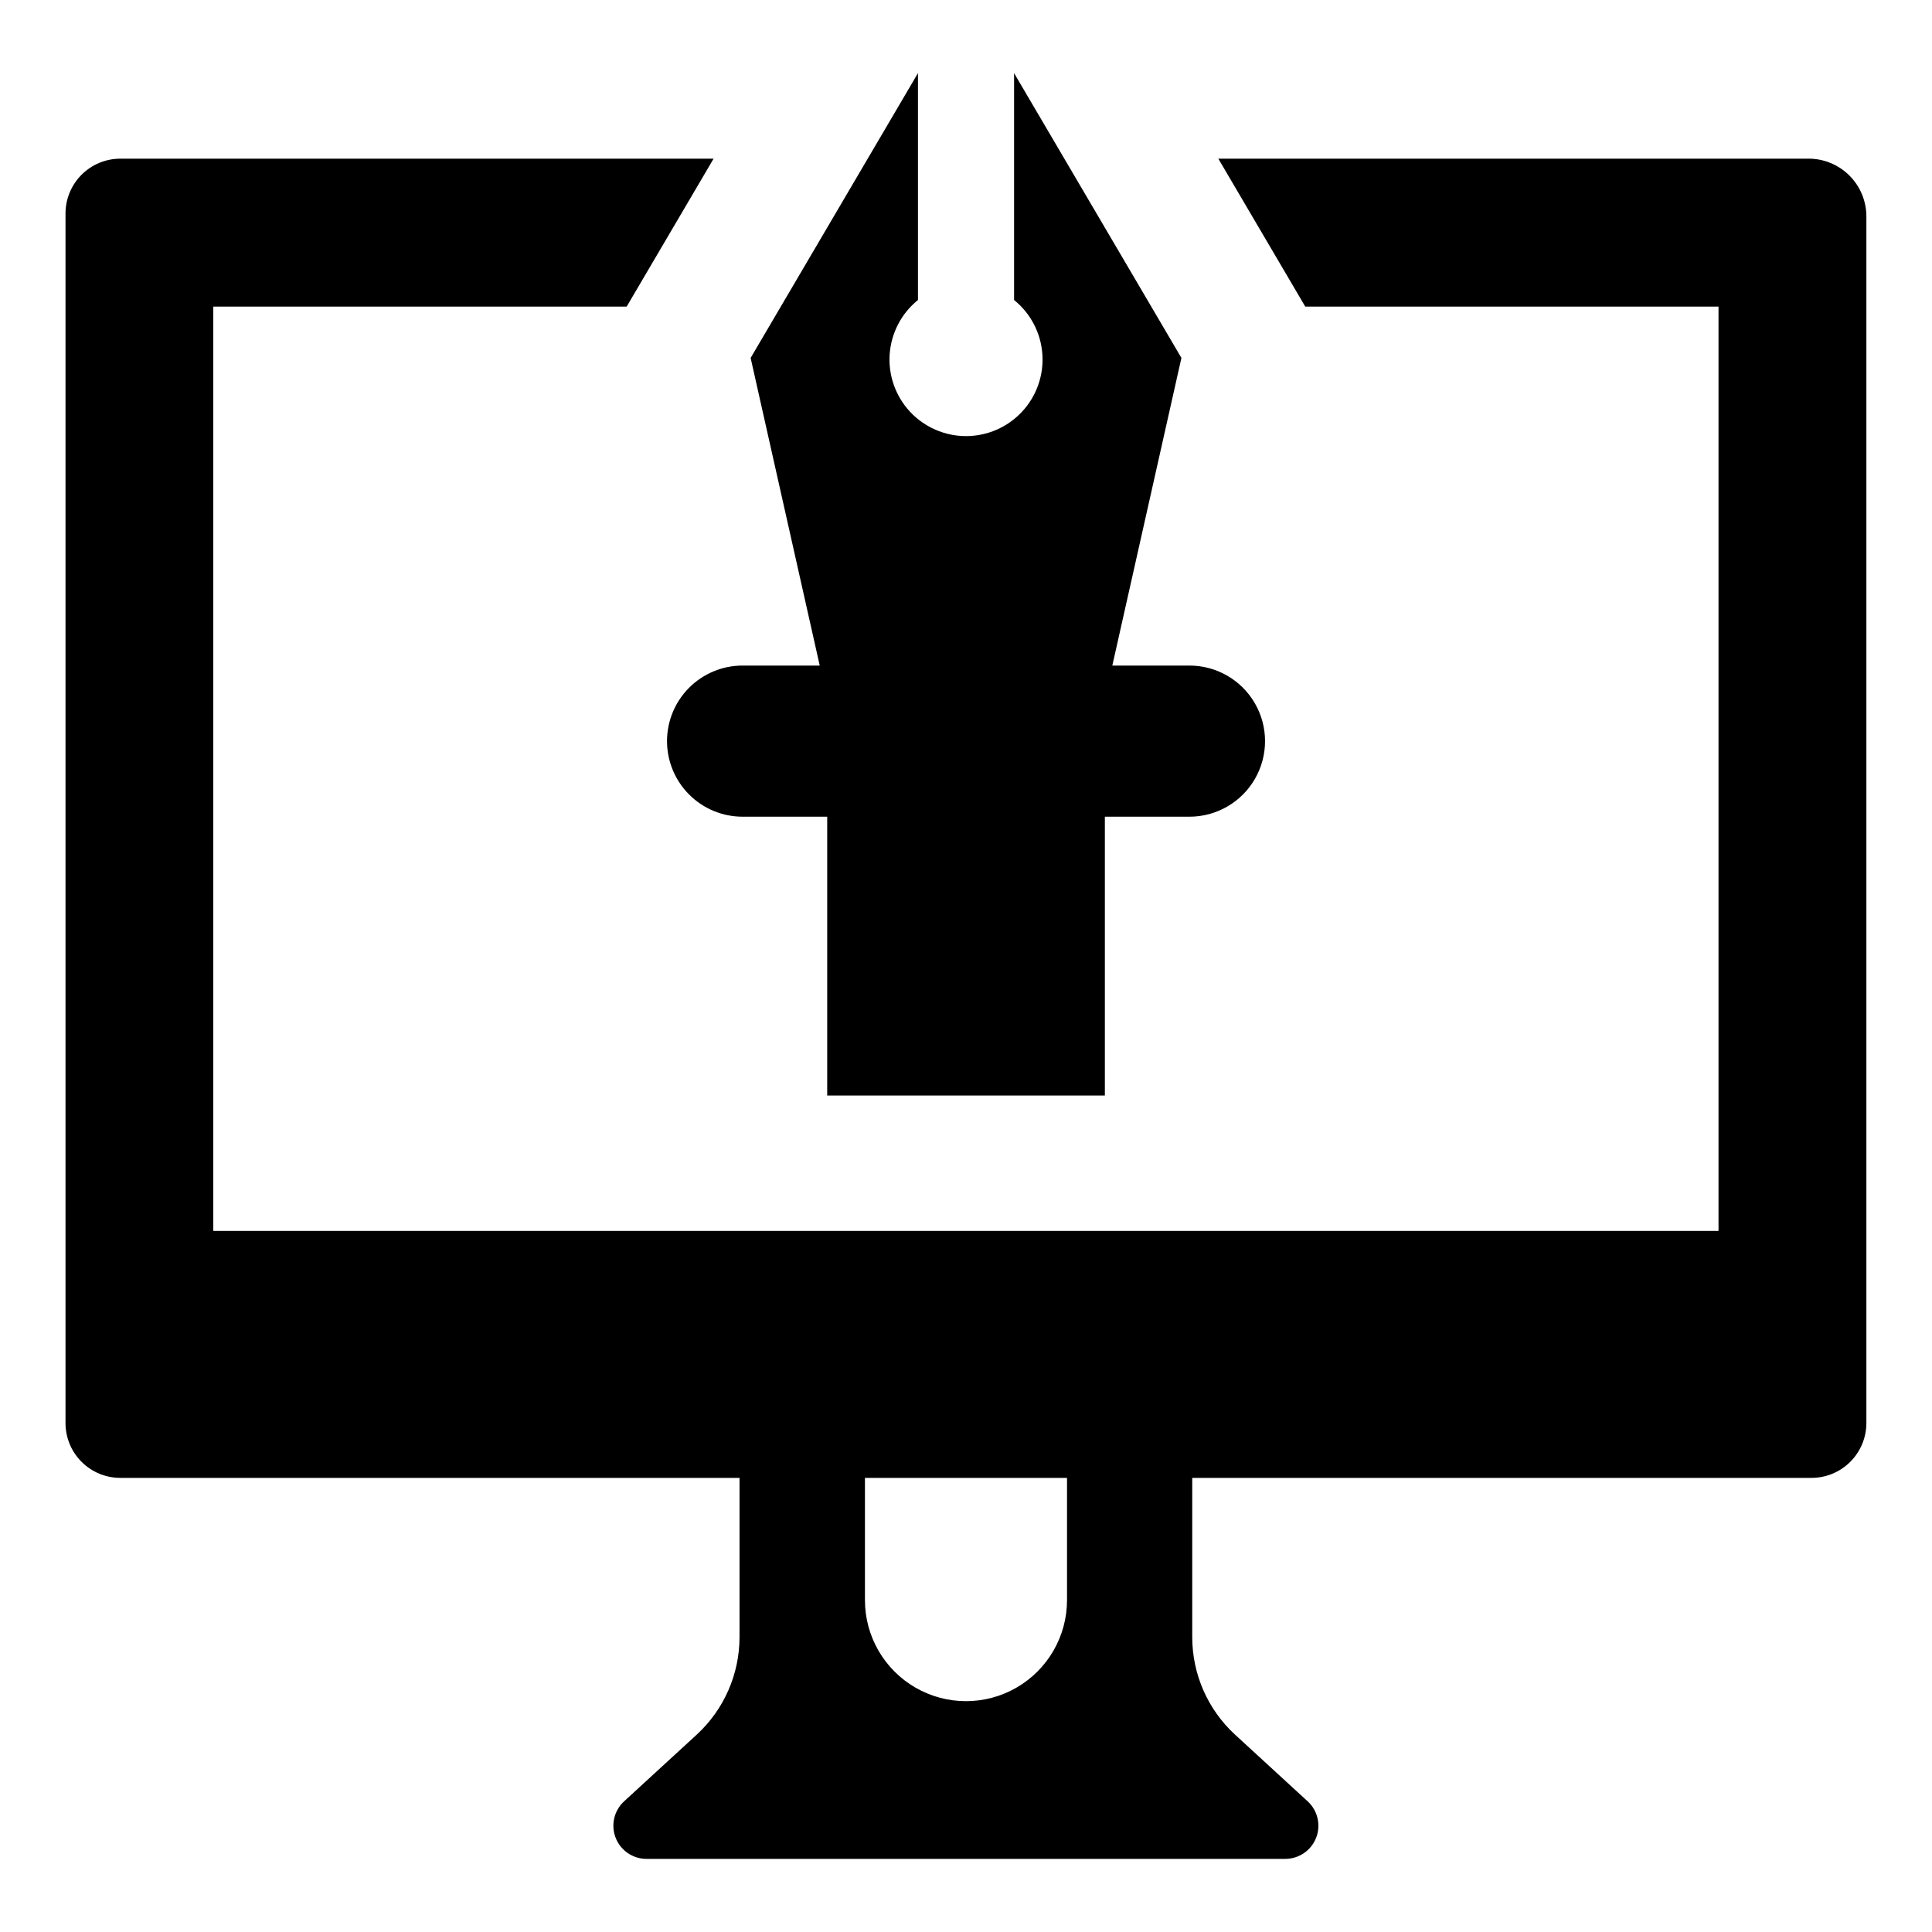
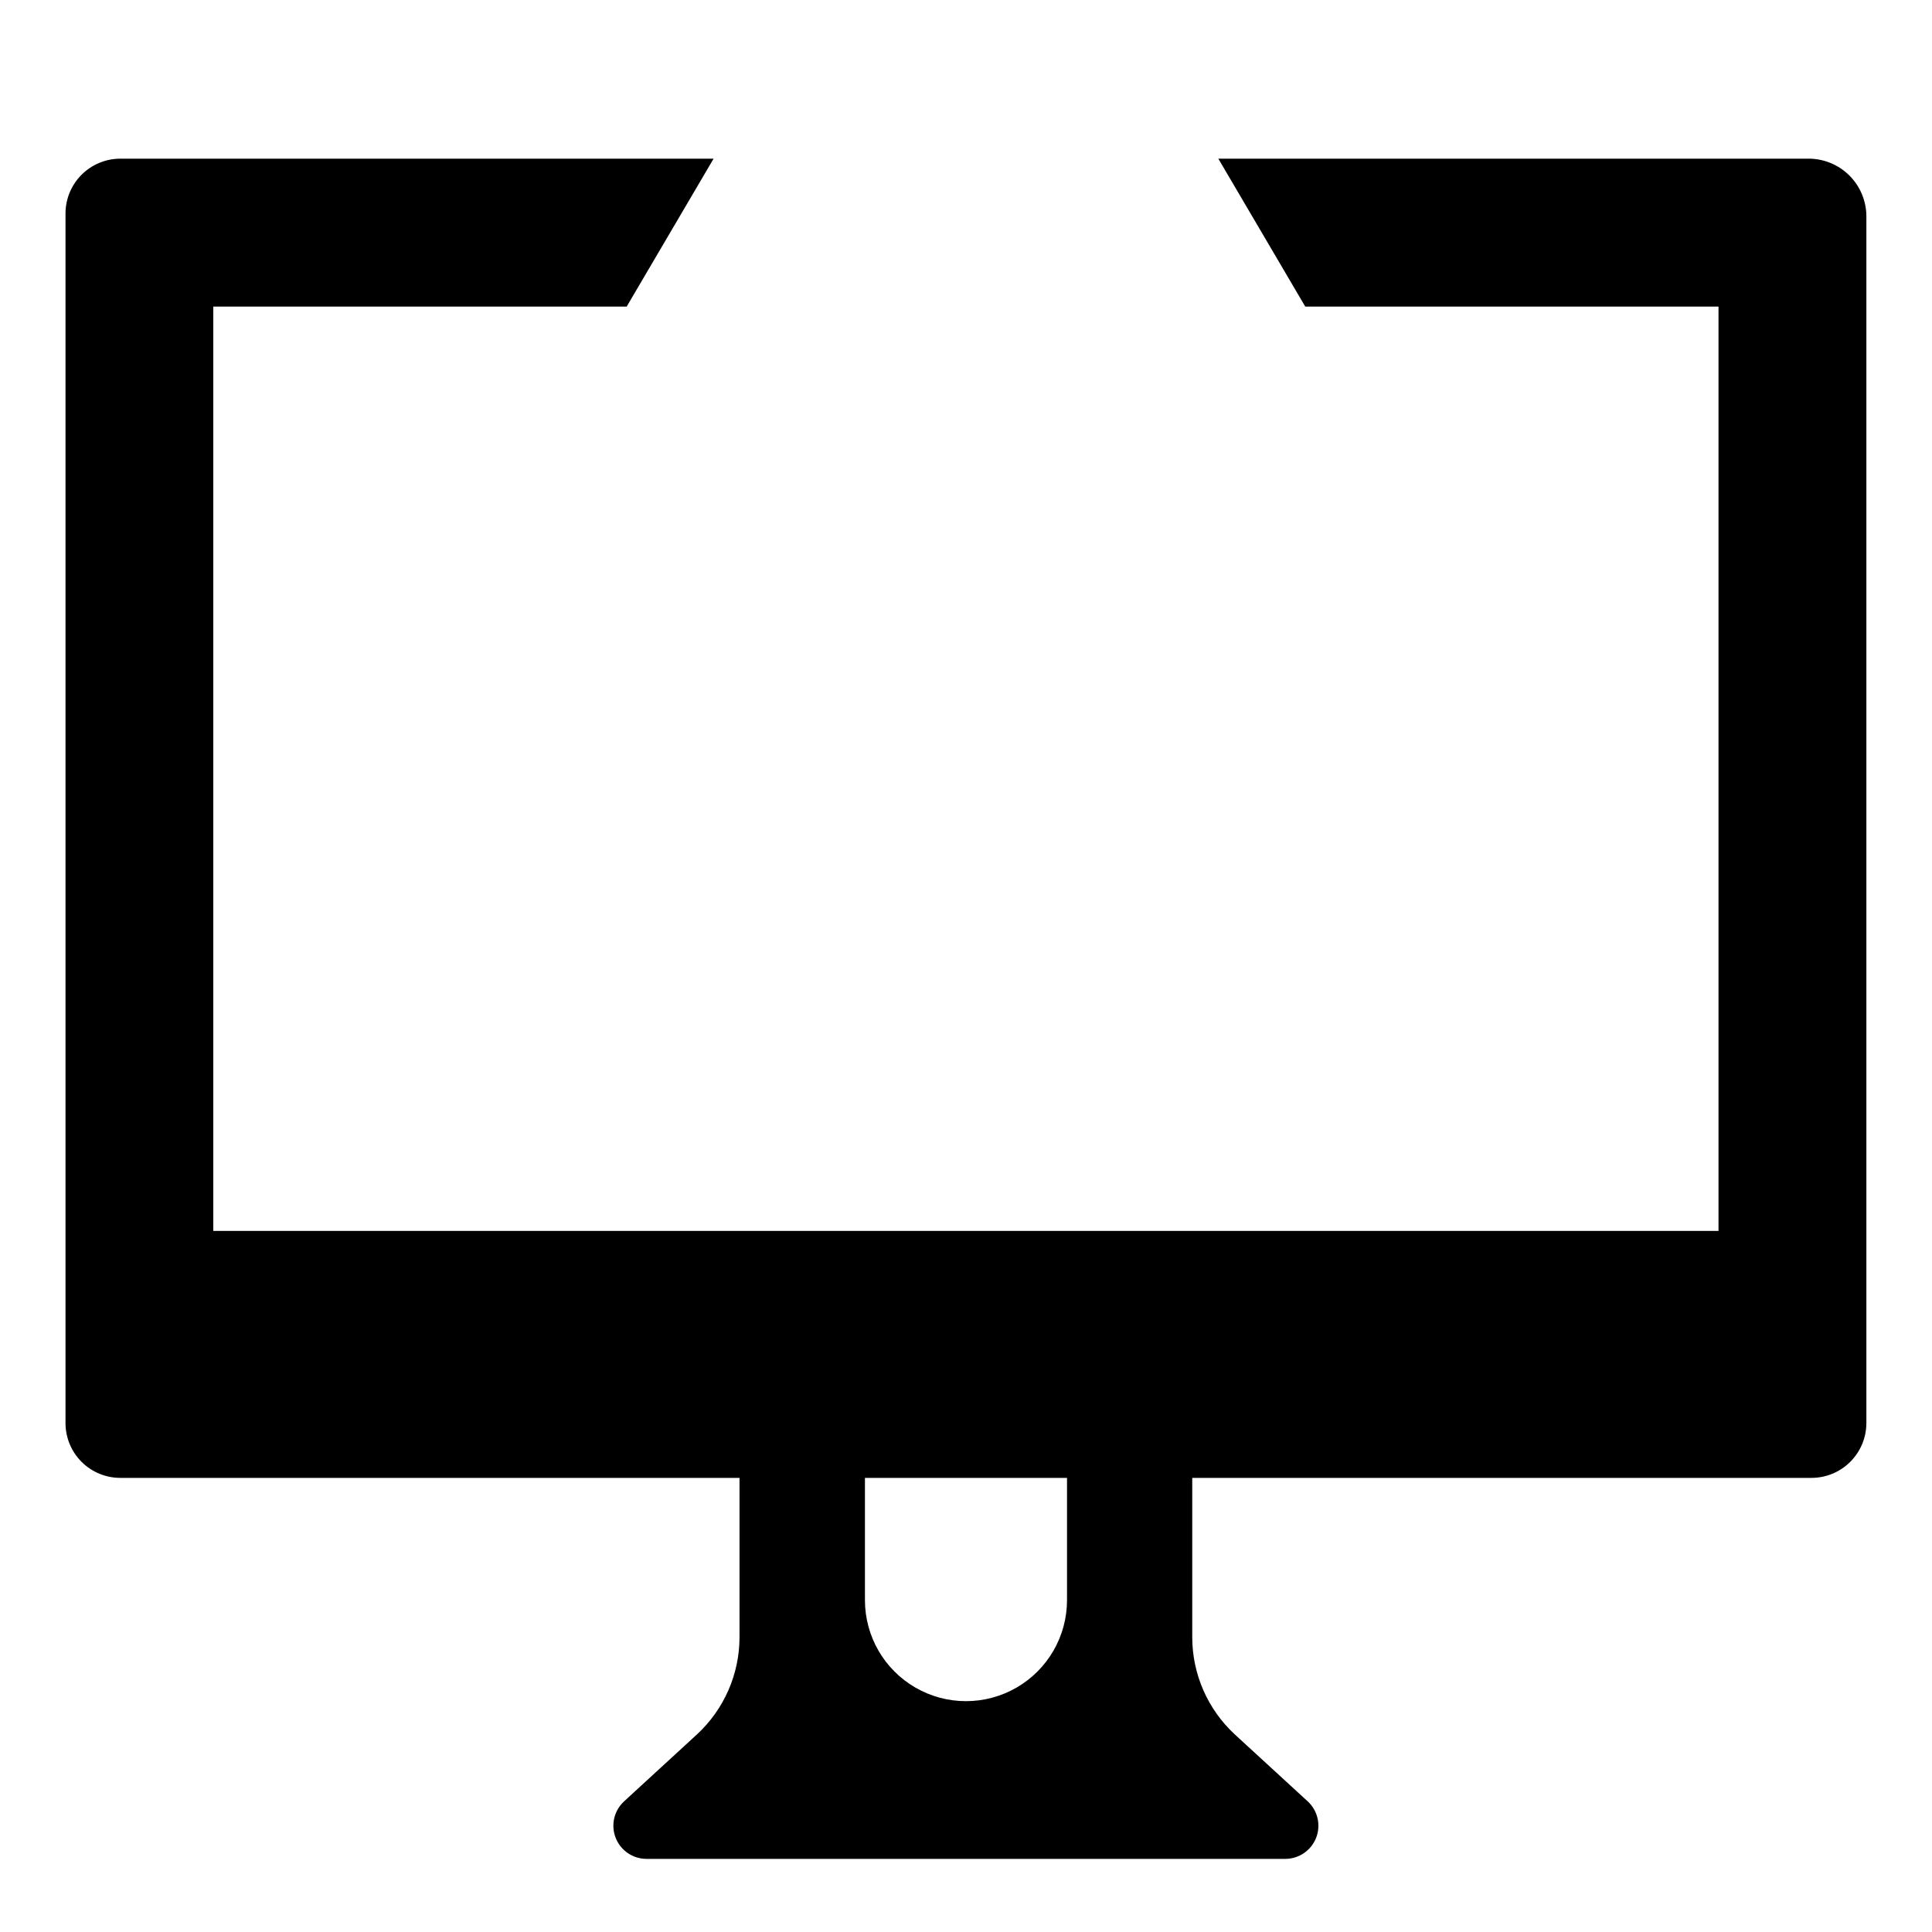
<svg xmlns="http://www.w3.org/2000/svg" fill="#000000" width="800px" height="800px" version="1.1" viewBox="144 144 512 512">
  <g>
    <path d="m623.3 186.05h-156.43l23.035 39.199h109.52v244.95h-398.9v-244.95h109.55l23.035-39.199h-157.2c-3.856-0.004-7.555 1.523-10.281 4.246-2.731 2.723-4.266 6.418-4.269 10.273v320.6c0.012 3.852 1.547 7.539 4.277 10.254 2.731 2.719 6.426 4.238 10.273 4.231h164.07v42.219c-0.008 9.797-4.102 19.145-11.301 25.785l-19.316 17.738h0.004c-2.652 2.457-3.531 6.285-2.211 9.648 1.32 3.367 4.566 5.578 8.18 5.578h169.3c3.606-0.012 6.844-2.231 8.152-5.59 1.312-3.363 0.43-7.184-2.219-9.637l-19.316-17.738c-7.195-6.641-11.293-15.988-11.297-25.785v-42.219h164.07-0.004c3.856 0.012 7.555-1.508 10.289-4.227 2.734-2.715 4.281-6.402 4.297-10.258v-319.8c0.004-4.062-1.613-7.961-4.484-10.836-2.875-2.875-6.773-4.488-10.84-4.488zm-196.53 382c0 9.566-5.102 18.406-13.387 23.188-8.285 4.785-18.492 4.785-26.777 0-8.281-4.781-13.387-13.621-13.387-23.188v-32.395h53.551z" />
-     <path d="m320.77 340.41c0 5.309 2.109 10.402 5.863 14.156 3.758 3.758 8.852 5.867 14.16 5.867h22.426v73.887h73.582v-73.887h22.426c7.152 0 13.762-3.816 17.34-10.012s3.578-13.828 0-20.027c-3.578-6.195-10.188-10.012-17.34-10.012h-20.449l18.312-81.531-44.348-75.473v60.125c4.383 3.535 7.098 8.73 7.496 14.344 0.402 5.617-1.551 11.145-5.387 15.262-3.836 4.121-9.211 6.461-14.84 6.461-5.629 0-11.008-2.34-14.844-6.457-3.836-4.121-5.789-9.648-5.391-15.262 0.402-5.617 3.117-10.812 7.496-14.348v-60.125l-44.344 75.477 18.312 81.531-20.449-0.004c-5.309 0-10.402 2.109-14.16 5.867-3.754 3.754-5.863 8.848-5.863 14.16z" />
  </g>
</svg>